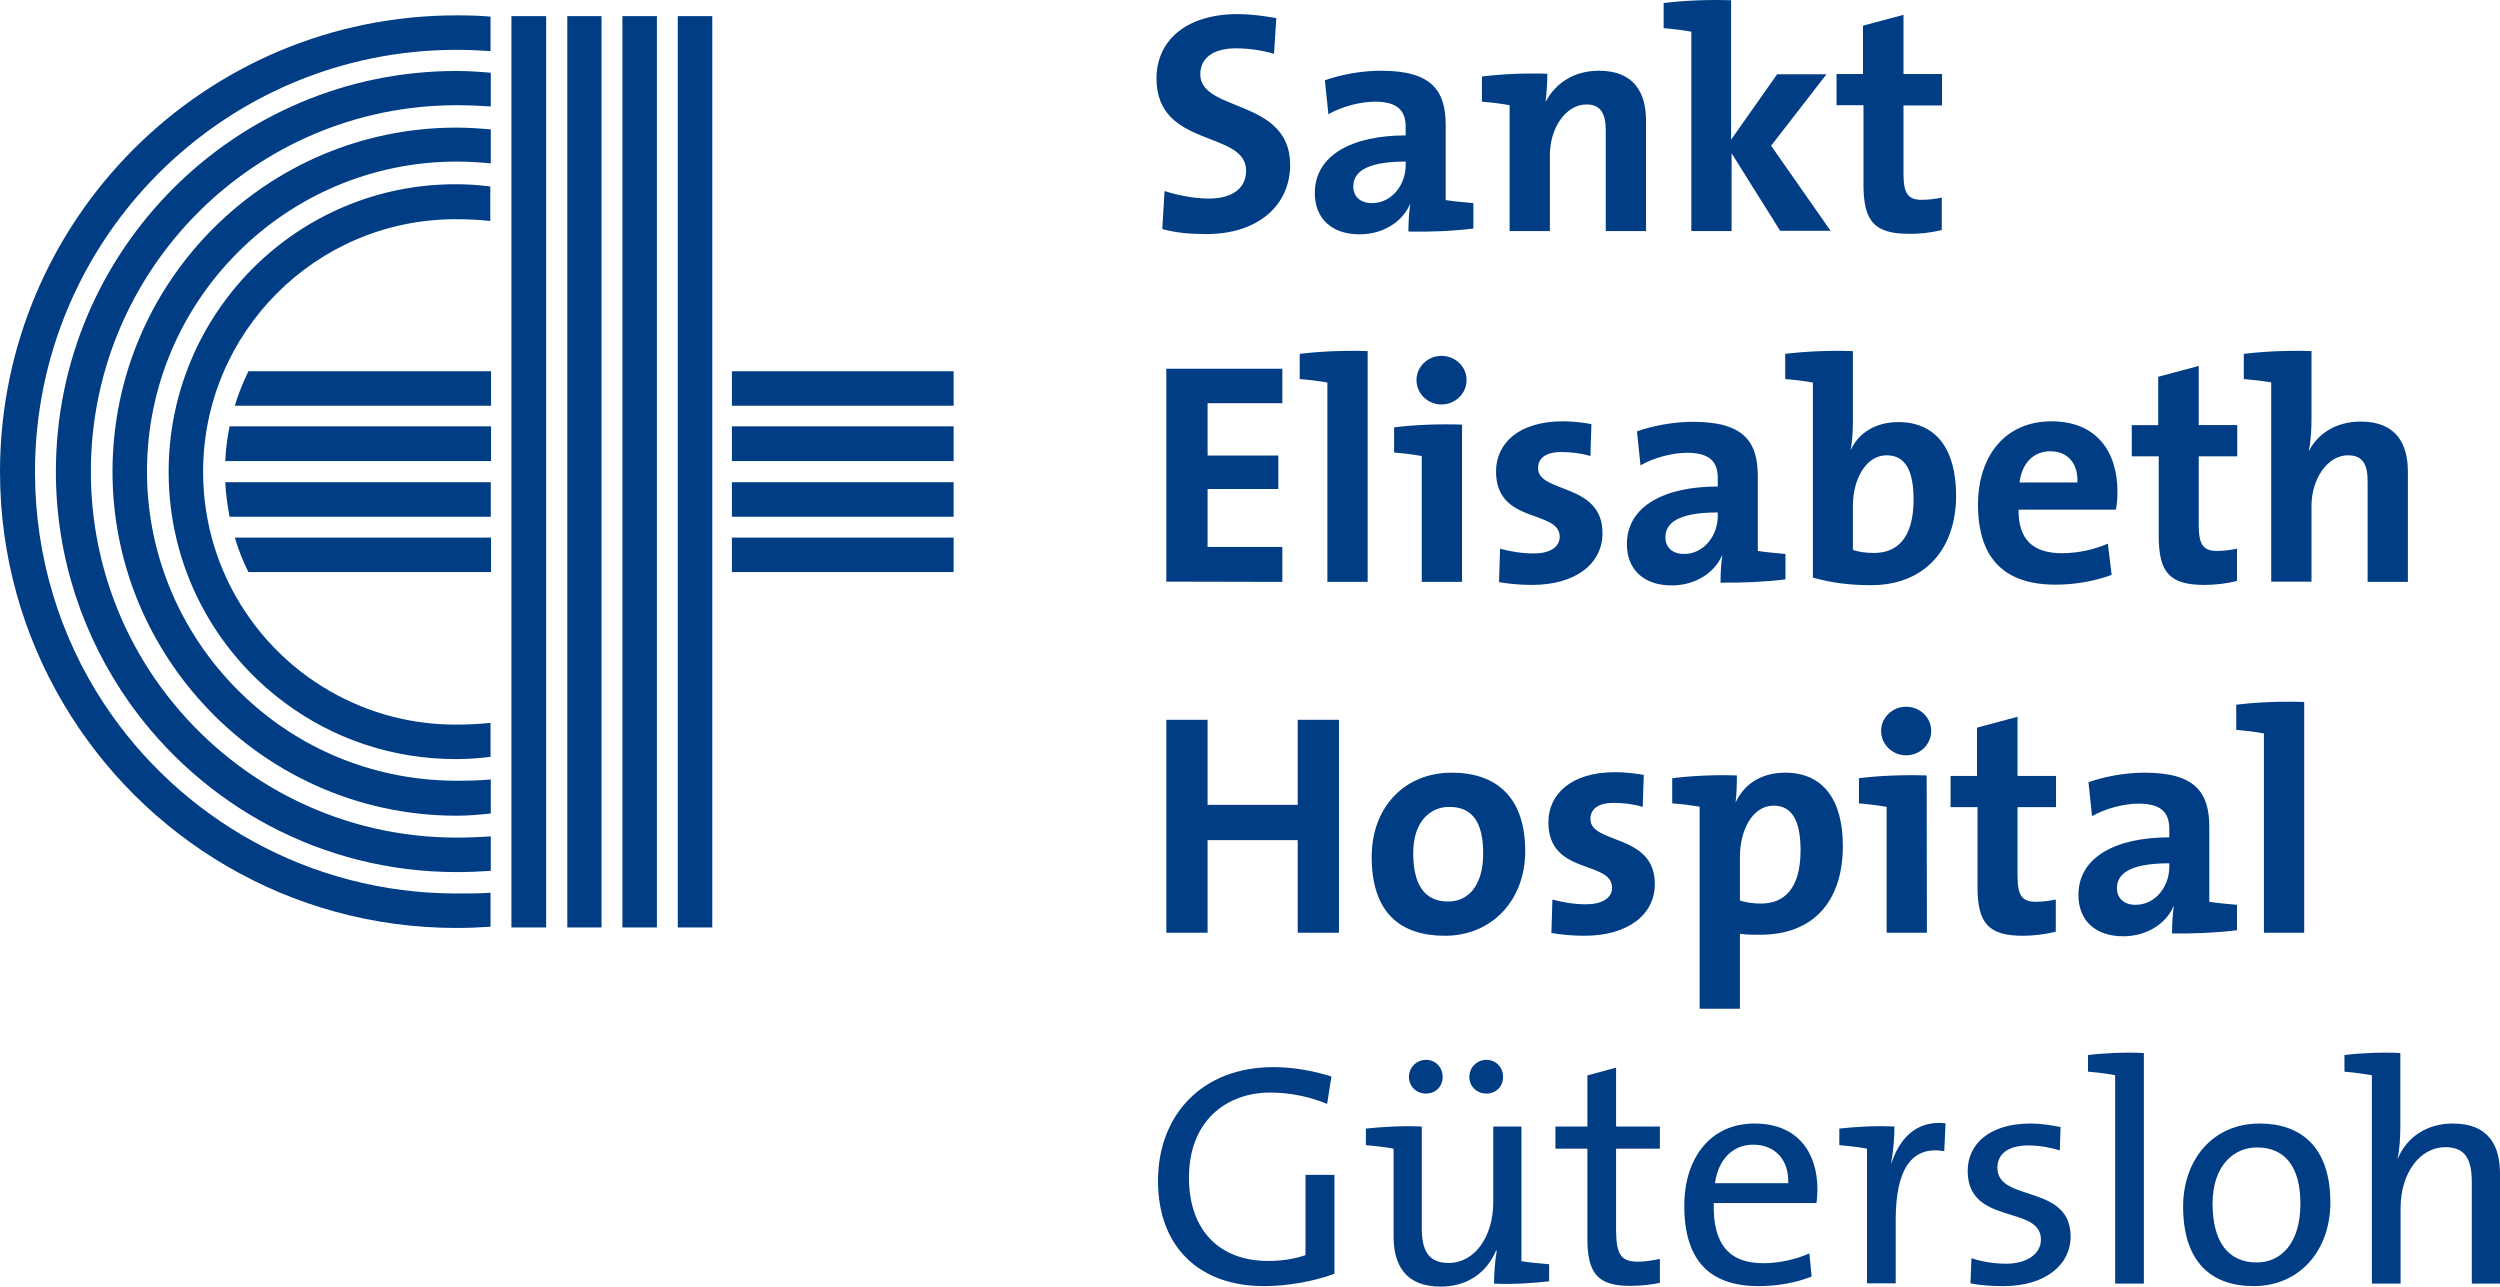
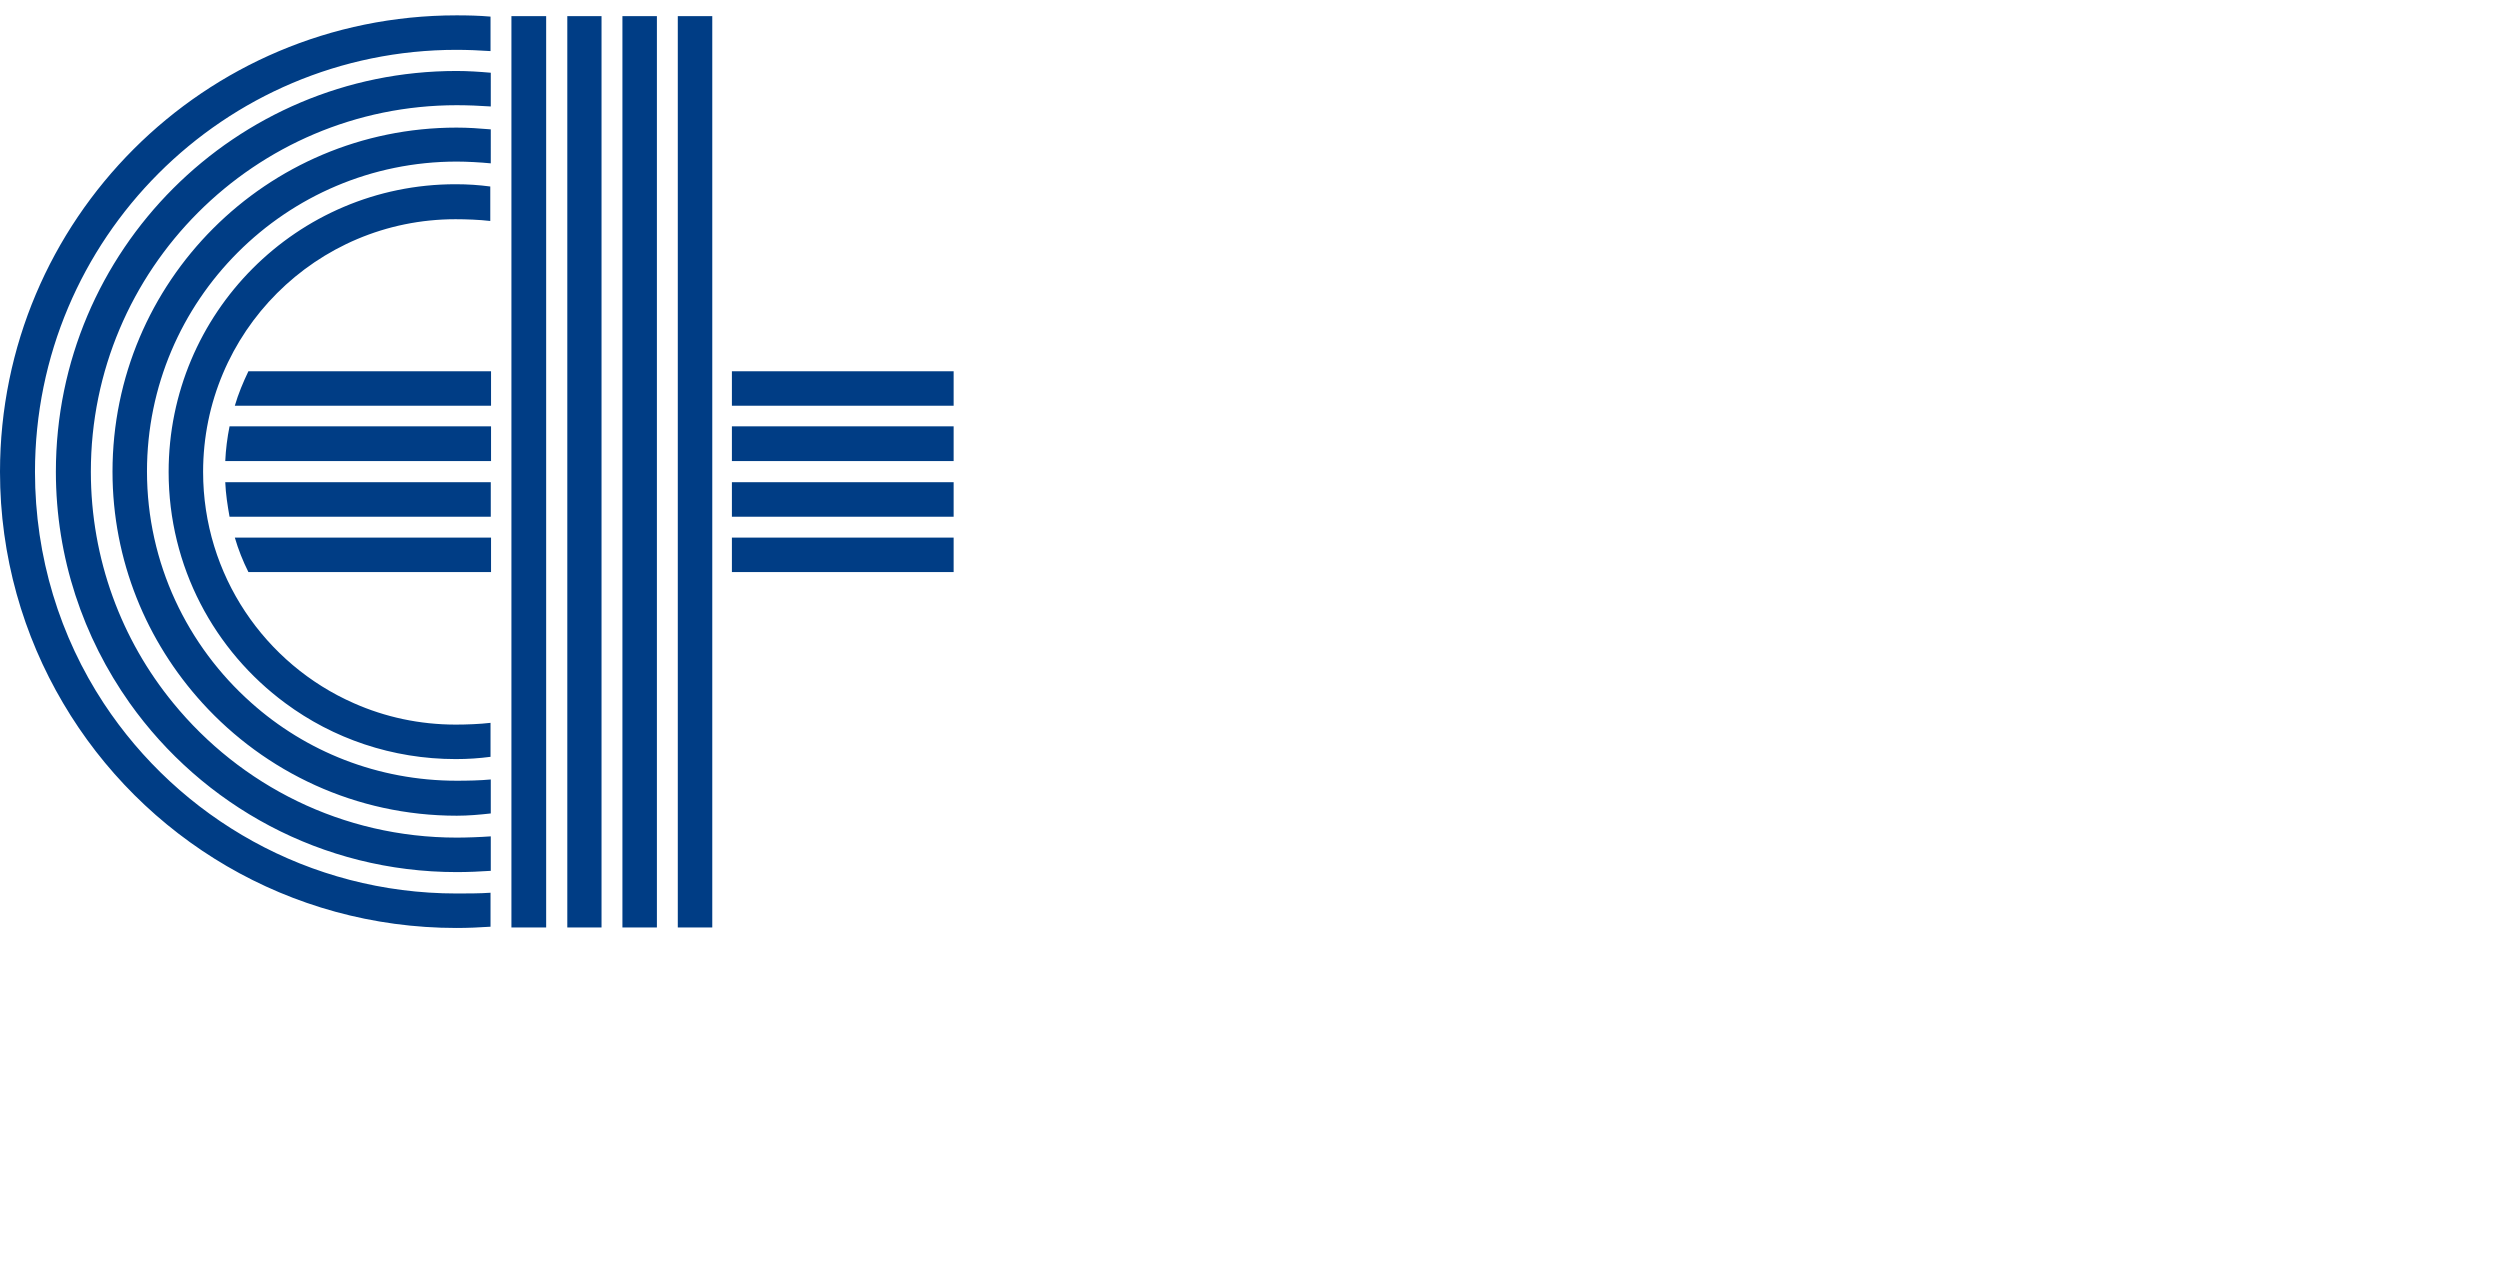
<svg xmlns="http://www.w3.org/2000/svg" version="1.1" id="svg53989" x="0px" y="0px" viewBox="0 0 993.3 511.2" style="enable-background:new 0 0 993.3 511.2;" xml:space="preserve">
  <style type="text/css">
	.st0{fill:#003D85;}
	.st1{fill-rule:evenodd;clip-rule:evenodd;fill:#003D85;}
</style>
-   <path id="path37069" class="st0" d="M915.4,278.9c-9.2-0.3-18.9,0.1-26.9,1.1v10c3.7,0.3,7.8,0.8,11,1.4v79.2h16V278.9L915.4,278.9z   M888.8,369.6v-10.1c-3.7-0.3-7.8-0.7-11-1.2v-29.7c0-13.7-5.5-21.6-25.7-21.6c-8,0-16.1,1.6-22.3,3.8l1.4,13.5  c5.3-3.1,12.8-5,18.5-5c8.9,0,12.2,3.5,12.2,10v3.4c-21.2,0-36.1,7.8-36.1,22.9c0,10,6.6,16.4,17.8,16.4c9.3,0,16.9-4.9,20-11.9  l0.1,0.1c-0.5,3.2-0.7,7-0.7,10.7C871.3,371,881,370.6,888.8,369.6L888.8,369.6z M861.9,344.5c0,7.6-5.4,15-13.4,15  c-4.6,0-7.4-2.6-7.4-6.6c0-5,3.8-9.9,20.8-9.9L861.9,344.5L861.9,344.5z M816.8,370.2v-12.8c-2.3,0.5-5.3,0.9-7.8,0.9  c-5.5,0-7.4-2.3-7.4-10.3v-27.3h15.3v-12.4h-15.3v-23.5l-16.1,4.3v19.2h-10.5v12.4h10.7v31.6c0,14.5,4.3,19.5,18.1,19.5  C808,371.8,812.7,371.2,816.8,370.2L816.8,370.2z M767.3,290.4c0-5.4-4.5-9.6-10-9.6c-5.4,0-9.9,4.3-9.9,9.6c0,5.4,4.5,9.7,9.9,9.7  C762.9,300.1,767.3,295.8,767.3,290.4z M765.5,308.1c-9.3-0.3-19.1,0.1-26.9,1.1v10c3.7,0.3,7.8,0.8,11,1.4v50h16L765.5,308.1  L765.5,308.1z M675.3,320.5v80.3h16V371c2.6,0.4,5,0.4,8,0.4c21.6,0,32.9-13.7,32.9-35.3c0-18.5-8-29.1-22.9-29.1  c-9.3,0-16.1,4.3-19.6,11.6h-0.1c0.4-3.2,0.5-7.4,0.5-10.5c-8.2-0.3-17.8,0.1-25.7,1.1v10C668,319.4,672.2,320,675.3,320.5  L675.3,320.5z M715.4,337.8c0,15.4-6.6,21.2-15.7,21.2c-3.2,0-5.9-0.4-8.4-1.2v-17.3c0-10.7,5-20.4,13.4-20.4  C712,320.1,715.4,326.1,715.4,337.8z M657.5,351.2c0-20.1-25.6-15.7-25.6-25.8c0-3.9,3-6.4,9.2-6.4c3.9,0,8.1,0.5,11.6,1.6l0.4-12.7  c-3.8-0.7-7.7-1.1-11.4-1.1c-17.6,0-26.5,8.9-26.5,19.9c0,21.2,25.3,15,25.3,26c0,4.2-4.1,6.6-10.3,6.6c-4.7,0-9.5-0.8-13.4-1.9  l-0.4,13.3c4.1,0.7,8.5,1.1,13.1,1.1C646.7,371.8,657.5,363.5,657.5,351.2L657.5,351.2z M606,338.2c0-21.5-11.5-31.2-29.2-31.2  c-18.9,0-31.8,13.9-31.8,33.4c0,22.3,11.4,31.4,29.1,31.4C592.7,371.8,606,357.7,606,338.2L606,338.2z M589.3,339.1  c0,12.7-5.9,19.1-13.9,19.1c-9.3,0-13.9-6.5-13.9-19.3c0-12.7,7-18.3,14.2-18.3C585.2,320.5,589.3,327,589.3,339.1L589.3,339.1z   M532,370.6v-84.6h-16.4v33.8h-35.8v-33.8h-16.4v84.6h16.4v-36.8h35.8v36.8H532z M902.4,151.9v79.2h16V201  c0-10.8,6.4-20.1,14.5-20.1c6.1,0,7.8,3.9,7.8,10.4v39.9h16v-43.8c0-11-4.6-19.9-18.7-19.9c-9.7,0-16.9,4.6-20.6,11.6l-0.1-0.1  c0.9-3.7,1.1-8.9,1.1-12.7v-26.8c-9.2-0.3-18.9,0.1-26.9,1.1v10C895.1,150.9,899.3,151.4,902.4,151.9L902.4,151.9z M888.8,230.8  v-12.8c-2.3,0.5-5.3,0.9-7.8,0.9c-5.5,0-7.4-2.3-7.4-10.3v-27.3h15.3v-12.4h-15.3v-23.5l-16.1,4.3v19.2h-10.5v12.4h10.7v31.6  c0,14.5,4.3,19.5,18.1,19.5C880,232.4,884.7,231.9,888.8,230.8L888.8,230.8z M841.3,195.3c0-15.6-8.1-27.9-26.2-27.9  c-18.7,0-29.2,14.1-29.2,33.1c0,21.9,11,31.8,30.8,31.8c7.7,0,15.7-1.4,22.3-3.9l-1.5-12.4c-5.4,2.4-12,3.8-18.3,3.8  c-11.5,0-17.3-5.5-17.2-17.3h38.7C841.2,199.9,841.3,197.4,841.3,195.3L841.3,195.3z M825.4,191.7h-23c0.9-7.6,5.5-12.4,12.2-12.4  C821.3,179.3,825.7,183.8,825.4,191.7z M736.2,139.5c-9.2-0.3-18.9,0.1-26.9,1.1v10c3.7,0.3,7.8,0.8,11,1.4v77.5  c7.2,2,14.2,3,23.1,3c21.5,0,33.8-14.5,33.8-35.6c0-18.5-8-29.2-23-29.2c-8.8,0-15.7,4.2-18.8,11h-0.1c0.7-3.2,0.9-8.4,0.9-12.2  L736.2,139.5L736.2,139.5z M760.3,198.5c0,15.4-6.6,21.2-15.7,21.2c-3.4,0-6.1-0.4-8.4-1.2v-17.6c0-10.4,5.1-20,13.4-20  C756.9,180.9,760.3,186.7,760.3,198.5L760.3,198.5z M709.4,230.2v-10.1c-3.7-0.3-7.8-0.7-11-1.2v-29.7c0-13.7-5.5-21.6-25.7-21.6  c-8,0-16.1,1.6-22.3,3.8l1.4,13.5c5.3-3.1,12.8-5,18.5-5c8.9,0,12.2,3.5,12.2,10v3.4c-21.2,0-36.1,7.8-36.1,22.9  c0,10,6.6,16.4,17.8,16.4c9.3,0,16.9-4.9,20-11.9l0.1,0.1c-0.5,3.2-0.7,7-0.7,10.7C691.8,231.6,701.6,231.2,709.4,230.2L709.4,230.2  z M682.5,205.1c0,7.6-5.4,15-13.4,15c-4.6,0-7.4-2.6-7.4-6.6c0-5,3.8-9.9,20.8-9.9V205.1L682.5,205.1z M636.7,211.8  c0-20.1-25.6-15.7-25.6-25.8c0-3.9,3-6.4,9.2-6.4c3.9,0,8.1,0.5,11.6,1.6l0.4-12.7c-3.8-0.7-7.7-1.1-11.4-1.1  c-17.6,0-26.5,8.9-26.5,19.9c0,21.2,25.3,15,25.3,26c0,4.2-4.1,6.6-10.3,6.6c-4.7,0-9.5-0.8-13.4-1.9l-0.4,13.3  c4.1,0.7,8.5,1.1,13.1,1.1C625.9,232.4,636.7,224.1,636.7,211.8L636.7,211.8z M582.7,151c0-5.4-4.5-9.6-10-9.6  c-5.4,0-9.9,4.3-9.9,9.6c0,5.4,4.5,9.7,9.9,9.7C578.2,160.7,582.7,156.4,582.7,151z M580.8,168.7c-9.3-0.3-19.1,0.1-26.9,1.1v10  c3.7,0.3,7.8,0.8,11,1.4v50h16V168.7L580.8,168.7z M543.3,139.5c-9.2-0.3-18.9,0.1-26.9,1.1v10c3.7,0.3,7.8,0.8,11,1.4v79.2h16  V139.5L543.3,139.5z M509.5,231.2v-13.9h-29.7v-23h28.1V181h-28.1v-20.8h29.7v-13.7h-46.1v84.6L509.5,231.2L509.5,231.2z   M771.5,91.4V78.5c-2.3,0.5-5.3,0.9-7.8,0.9c-5.5,0-7.4-2.3-7.4-10.3V41.9h15.3V29.4h-15.3V5.9l-16.1,4.3v19.2h-10.5v12.4h10.7v31.6  c0,14.5,4.3,19.5,18.1,19.5C762.7,93,767.4,92.4,771.5,91.4L771.5,91.4z M727.4,91.8l-23.7-33.9l22-28.4h-19.6l-18.3,26V0.1  C678.7-0.2,669,0.2,661,1.2v10c3.7,0.3,7.8,0.8,11,1.4v79.2h16V60.9l19.3,30.8H727.4z M614.8,29.3c-8.4-0.3-18.1,0.1-26,1.1v10  c3.7,0.3,7.8,0.8,11,1.4v50h16V61.6c0-10.8,6.4-20.1,14.5-20.1c5.9,0,7.7,3.9,7.7,10.4v39.9h16V48c0-11-4.6-19.9-18.7-19.9  c-10.1,0-17.4,5.1-21.2,12.4v-0.1C614.5,37.1,614.8,32.3,614.8,29.3L614.8,29.3z M585.4,90.8V80.7c-3.7-0.3-7.8-0.7-11-1.2V49.7  c0-13.7-5.5-21.6-25.7-21.6c-8,0-16.1,1.6-22.3,3.8l1.4,13.5c5.3-3.1,12.8-5,18.5-5c8.9,0,12.2,3.5,12.2,10v3.4  c-21.2,0-36.1,7.8-36.1,22.9c0,10,6.6,16.4,17.8,16.4c9.3,0,16.9-4.9,20-11.9l0.1,0.1c-0.5,3.2-0.7,7-0.7,10.7  C567.9,92.2,577.6,91.8,585.4,90.8L585.4,90.8z M558.5,65.7c0,7.6-5.4,15-13.4,15c-4.6,0-7.4-2.6-7.4-6.6c0-5,3.8-9.9,20.8-9.9V65.7  z M512.6,65.5c0-26.5-35.7-20.8-35.7-36c0-6.1,4.7-10.3,14.2-10.3c5.1,0,10.4,0.8,15.1,2.2l0.9-14.2c-5-0.9-10.5-1.6-15.3-1.6  c-20.4,0-32.3,10.4-32.3,25.6c0,27.9,35.6,20.4,35.6,36.6c0,7.7-6.5,11.1-14.7,11.1c-6.1,0-12.8-1.4-17.7-3l-0.9,15.1  c5.3,1.5,11.2,2,17.3,2C499.9,93.1,512.6,81.5,512.6,65.5L512.6,65.5z" />
-   <path id="path37087" class="st0" d="M942.4,427.2v82.8h11.4v-30c0-13.8,7.6-24.2,17.8-24.2c8.1,0,10.5,5.1,10.5,13.9v40.3h11.2  v-43.7c0-11.1-4.5-19.9-18.7-19.9c-10.4,0-18.3,5.4-21.9,13.9h-0.1c0.8-3.4,1.1-8.5,1.1-12.4v-29.5c-7.3-0.4-16,0-22.2,0.8v6.6  C935.2,426.1,939.4,426.7,942.4,427.2L942.4,427.2z M925.9,477.8c0-22.6-12.2-31.4-28.1-31.4c-18.8,0-30.4,14.6-30.4,33  c0,21.9,11.1,31.6,28,31.6C913.9,511,925.9,496.6,925.9,477.8z M914,478.3c0,16-8,23.3-17.3,23.3c-11.4,0-17.6-8.2-17.6-23.4  c0-15.4,8.7-22.3,17.6-22.3C908.3,455.9,914,464.1,914,478.3z M851.8,418.4c-7.3-0.4-16,0-22.2,0.8v6.6c3.7,0.3,7.8,0.8,10.8,1.4  v82.8h11.4L851.8,418.4L851.8,418.4z M822.7,491.3c0-21-29.1-13.5-29.1-27.3c0-5.4,4.1-8.9,12.4-8.9c4.1,0,8.7,0.8,12.4,2l0.3-9.3  c-3.8-0.8-8.1-1.4-11.9-1.4c-16.4,0-25,8.2-25,18.8c0,21.9,29.1,13.4,29.1,27.3c0,5.8-5.7,9.6-13.9,9.6c-4.9,0-9.9-0.9-13.7-2.2  l-0.4,10c3.9,0.8,8.5,1.1,13.1,1.1C812.7,511,822.7,502.5,822.7,491.3L822.7,491.3z M752.7,447.6c-6.9-0.4-15.6,0.1-21.9,0.8v6.6  c3.7,0.3,8,0.8,11,1.4v53.5h11.4v-25.2c0-19.9,6.2-29.6,19.3-27.3l0.5-11.1c-12.4-1.4-18.8,7.3-21.5,16h-0.1  C752.3,457.2,752.7,451.5,752.7,447.6L752.7,447.6z M722.1,472.6c0-14.2-7.4-26.2-25-26.2c-17.7,0-27.9,13.9-27.9,32.7  c0,21.9,10.3,31.9,29.5,31.9c7.8,0,15-1.4,21.1-3.8l-0.9-9.2c-5.1,2.3-11.9,3.9-18.3,3.9c-13.3,0-20.1-7.2-19.7-23.9h40.8  C722,476,722.1,474.2,722.1,472.6L722.1,472.6z M710.5,470.1h-29.1c1.2-9.2,7-15.3,15.1-15.3C705.4,454.8,710.8,460.9,710.5,470.1z   M659.5,509.7v-9.5c-2.6,0.5-5.7,1.1-8.5,1.1c-7,0-8.9-2.7-8.9-13.1v-31.8h17.4v-8.8h-17.4v-23.4l-11.4,3.1v20.3H618v8.8h12.7v35.8  c0,13.4,3.9,18.7,16.8,18.7C651.5,510.9,656,510.5,659.5,509.7z M615.5,509.1v-6.8c-3.7-0.3-8-0.7-11-1.2v-53.5h-11.2v30  c0,13.8-7.4,24.2-17.7,24.2c-8.2,0-10.7-5.1-10.7-13.9v-40.3c-6.9-0.4-15.6,0.1-22.2,0.8v6.6c3.7,0.3,8,0.8,11,1.4v34.9  c0,11,4.5,19.9,18.7,19.9c10.7,0,18.4-5.7,22-14.3h0.3c-0.7,3.8-1.1,9.5-1.1,13.1C600.5,510.4,609.1,509.8,615.5,509.1L615.5,509.1z   M597.2,427.9c0-3.8-2.8-6.8-6.6-6.8c-3.8,0-6.8,3-6.8,6.8c0,3.8,3,6.6,6.8,6.6C594.4,434.5,597.2,431.7,597.2,427.9z M573.2,427.9  c0-3.8-2.8-6.8-6.6-6.8c-3.8,0-6.8,3-6.8,6.8c0,3.8,3,6.6,6.8,6.6C570.3,434.5,573.2,431.7,573.2,427.9z M529,427.7  c-7.4-2.3-15.1-3.7-23.1-3.7c-28.5,0-45.8,19.2-45.8,45.2c0,26.2,16.4,41.8,42.1,41.8c9.2,0,19.6-1.8,28-4.9v-39.3h-11.5v31.9  c-4.5,1.5-9.2,2.3-14.9,2.3c-19.1,0-31.4-12-31.4-33.1c0-22.6,14.9-33.8,32.3-33.8c7.8,0,15.6,1.6,22.6,4.5L529,427.7L529,427.7z" />
  <path id="path37091" class="st1" d="M181.4,6.1C81.2,6.1,0,87.3,0,187.5c0,33.5,9.2,65,25.1,91.9c31.5,53.5,89.7,89.3,156.3,89.3  c4.5,0,9-0.2,13.5-0.5v-13.5c-4.2,0.3-9.3,0.3-13.5,0.3c-58.6,0-110.2-30-140.2-75.6c-17.3-26.3-27.3-58-27.3-91.9  c0-92.6,75-167.7,167.5-167.7c4.2,0,9.2,0.2,13.5,0.5V6.6C190.3,6.2,185.9,6.1,181.4,6.1z M203.2,6.4c0,120.7,0,241.4,0,362.1H217  c0-120.7,0-241.4,0-362.1L203.2,6.4z M225.4,6.4c0,120.7,0,241.4,0,362.1H239c0-120.7,0-241.4,0-362.1L225.4,6.4z M247.3,6.4  c0,120.7,0,241.4,0,362.1H261c0-120.7,0-241.4,0-362.1L247.3,6.4z M269.3,6.4c0,120.7,0,241.4,0,362.1H283c0-120.7,0-241.4,0-362.1  L269.3,6.4z M181.4,28.2c-87.9,0-159.2,71.3-159.2,159.2c0,34.2,10.9,65.9,29.3,91.9c28.9,40.7,76.3,67.2,130,67.2  c4.4,0,9.2-0.2,13.5-0.5v-13.7c-4.1,0.3-9.6,0.5-13.5,0.5c-45.5,0-86-20.8-112.7-53.5c-20.5-25-32.7-57.1-32.7-91.9  c0-80.4,65.1-145.6,145.4-145.6c4.1,0,9.3,0.2,13.5,0.5V28.9C190.4,28.5,185.9,28.2,181.4,28.2L181.4,28.2z M181.4,50.7  c-75.5,0-136.7,61.2-136.7,136.7c0,35.4,13.6,67.6,35.7,91.9c25,27.5,61,44.8,101.1,44.8c4.6,0,9-0.4,13.5-0.9v-13.5  c-4.2,0.4-9.4,0.5-13.5,0.5c-31.4,0-60-11.6-81.7-31c-25.3-22.5-41.4-55.4-41.4-91.9c0-67.9,55.2-123.1,123.1-123.1  c4.1,0,9.3,0.3,13.5,0.7V51.4C190.3,51,186,50.7,181.4,50.7L181.4,50.7z M181,73.2C118,73.2,67,124.4,67,187.5  c0,37.7,18.2,71.1,46.4,91.9c18.9,14,42.4,22.2,67.7,22.2c4.8,0,9.2-0.3,13.8-0.9v-13.5c-4.2,0.5-9.7,0.7-13.8,0.7  c-14.4,0-28.1-3-40.5-8.5c-35.3-15.5-59.9-50.9-59.9-91.9C80.7,132,125.6,87.1,181,87.1c4.2,0,9.6,0.2,13.8,0.7V74.1  C190.2,73.5,185.9,73.2,181,73.2z M98.7,147.5c-2.1,4.4-4,8.9-5.4,13.7h101.8v-13.7H98.7z M290.8,147.5v13.7h88.1v-13.7H290.8z   M91.2,169.4c-0.9,4.5-1.5,9.2-1.7,13.8h105.6v-13.8H91.2z M290.8,169.4v13.8h88.1v-13.8H290.8z M89.5,191.6  c0.2,4.7,0.9,9.2,1.7,13.7h103.8v-13.7H89.5z M290.8,191.6v13.7h88.1v-13.7H290.8z M93.3,213.6c1.4,4.8,3.2,9.3,5.4,13.7h96.4v-13.7  H93.3z M290.8,213.6v13.7h88.1v-13.7H290.8z" />
</svg>